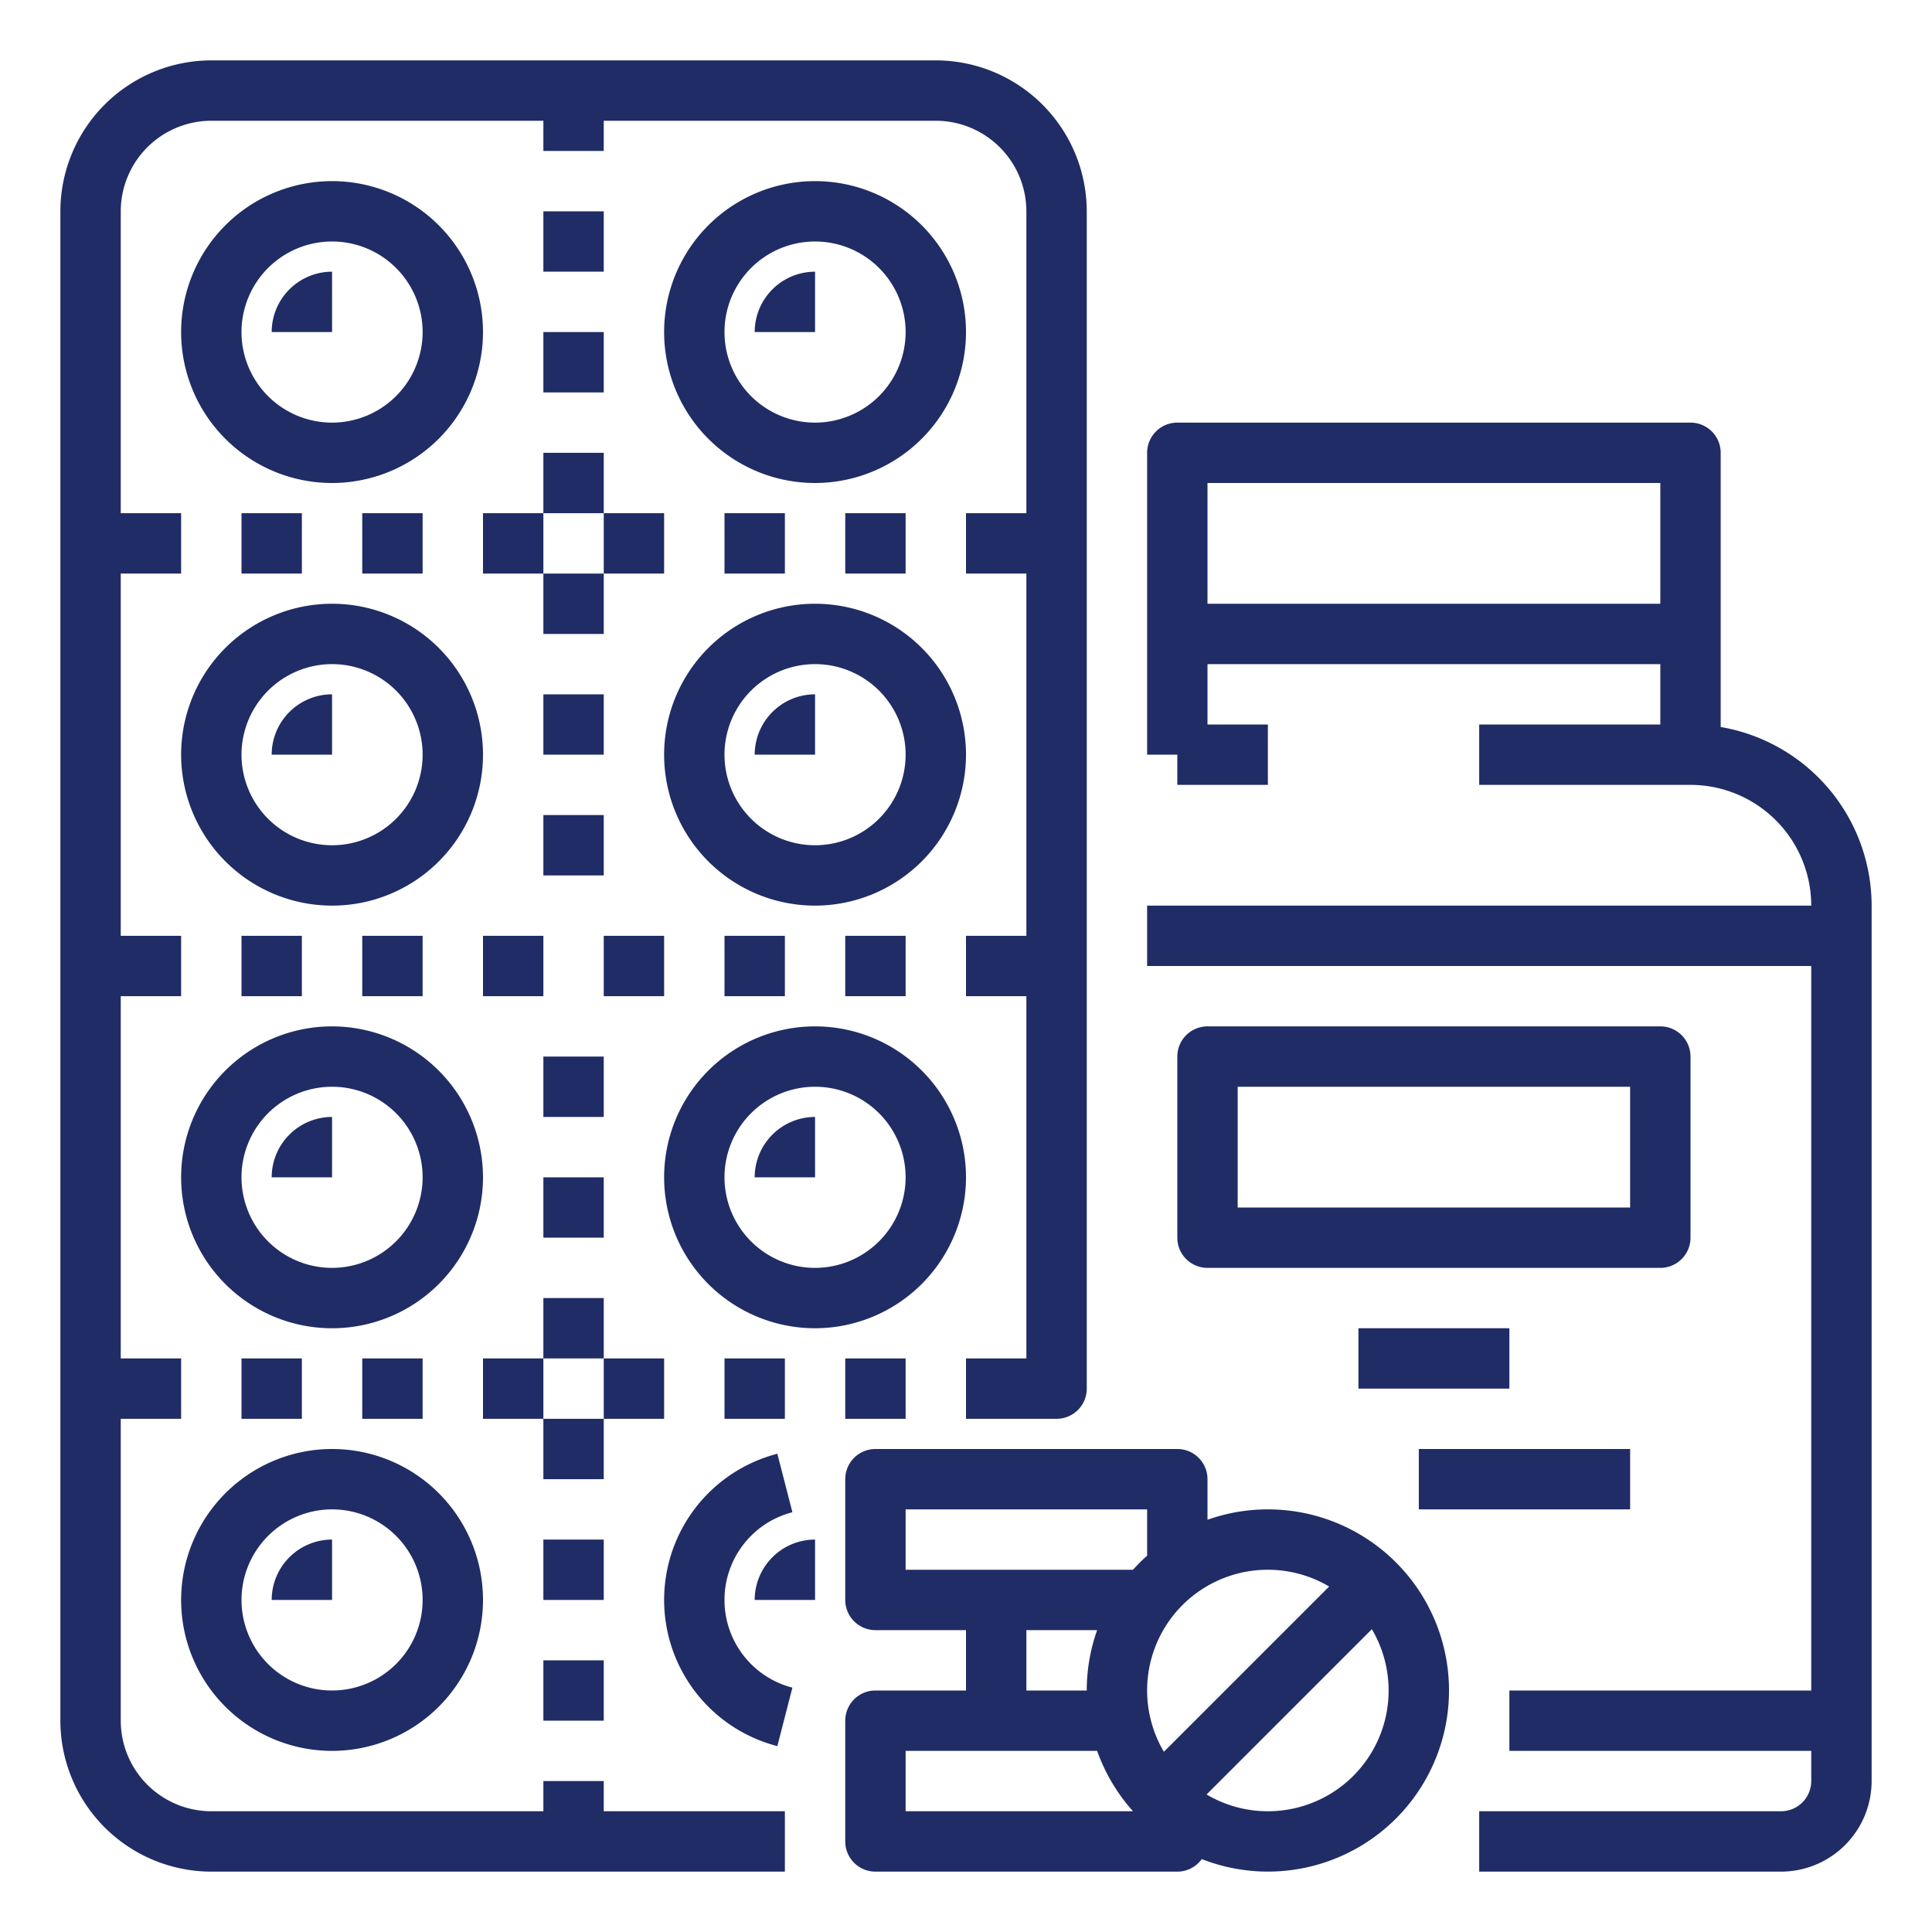
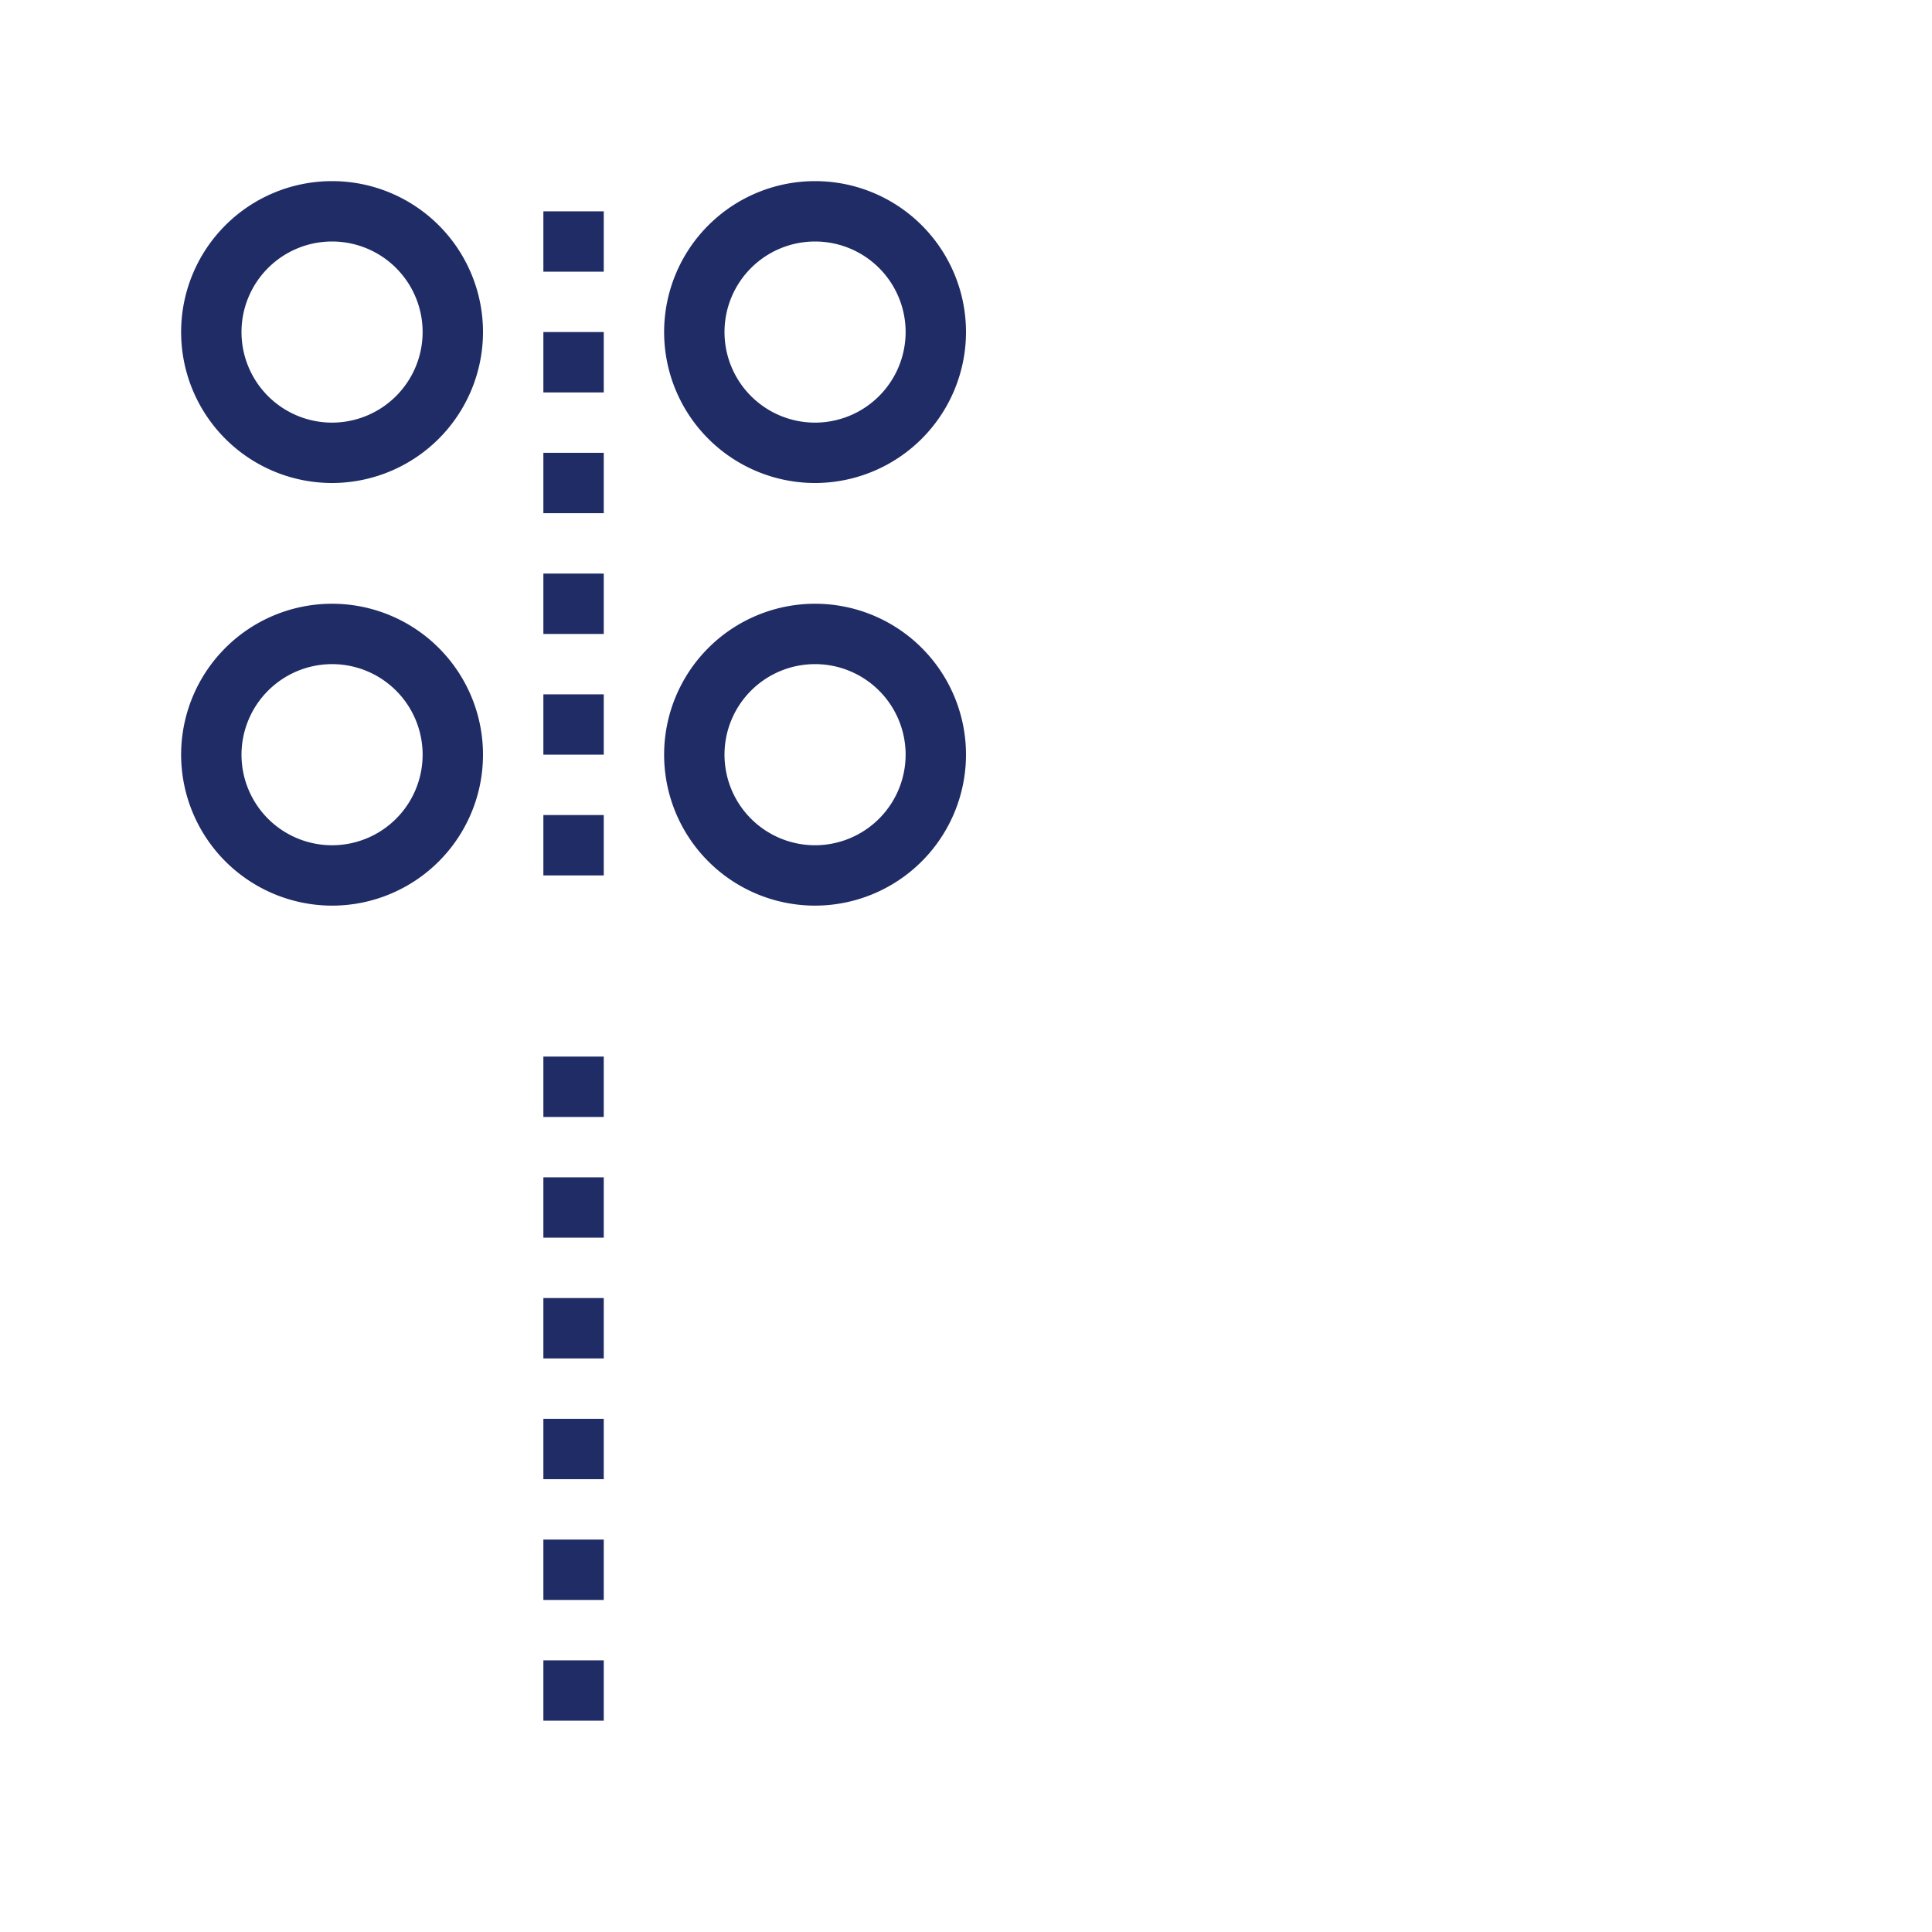
<svg xmlns="http://www.w3.org/2000/svg" version="1.1" width="512" height="512" x="0" y="0" viewBox="0 0 512 512" style="enable-background:new 0 0 512 512" xml:space="preserve" class="">
  <g>
    <g data-name="Out line">
      <path d="M128 88a40 40 0 1 0-40 40 40.046 40.046 0 0 0 40-40zm-40 24a24 24 0 1 1 24-24 24.027 24.027 0 0 1-24 24z" fill="#202c65" opacity="1" data-original="#000000" />
-       <path d="M72 88h16V72a16.018 16.018 0 0 0-16 16zM88 184a16.018 16.018 0 0 0-16 16h16zM72 312h16v-16a16.018 16.018 0 0 0-16 16zM88 408a16.018 16.018 0 0 0-16 16h16zM200 88h16V72a16.018 16.018 0 0 0-16 16zM200 200h16v-16a16.018 16.018 0 0 0-16 16zM200 312h16v-16a16.018 16.018 0 0 0-16 16zM200 424h16v-16a16.018 16.018 0 0 0-16 16z" fill="#202c65" opacity="1" data-original="#000000" />
      <path d="M256 88a40 40 0 1 0-40 40 40.046 40.046 0 0 0 40-40zm-40 24a24 24 0 1 1 24-24 24.027 24.027 0 0 1-24 24zM88 240a40 40 0 1 0-40-40 40.046 40.046 0 0 0 40 40zm0-64a24 24 0 1 1-24 24 24.027 24.027 0 0 1 24-24zM256 200a40 40 0 1 0-40 40 40.046 40.046 0 0 0 40-40zm-40 24a24 24 0 1 1 24-24 24.027 24.027 0 0 1-24 24zM144 56h16v16h-16zM144 88h16v16h-16zM144 120h16v16h-16zM144 152h16v16h-16zM144 184h16v16h-16zM144 216h16v16h-16zM144 280h16v16h-16zM144 312h16v16h-16zM144 344h16v16h-16zM144 376h16v16h-16zM144 408h16v16h-16zM144 440h16v16h-16z" fill="#202c65" opacity="1" data-original="#000000" />
-       <path d="M160 472h-16v8H56a24.027 24.027 0 0 1-24-24v-80h16v-16H32v-96h16v-16H32v-96h16v-16H32V56a24.027 24.027 0 0 1 24-24h88v8h16v-8h88a24.027 24.027 0 0 1 24 24v80h-16v16h16v96h-16v16h16v96h-16v16h24a8 8 0 0 0 8-8V56a40.046 40.046 0 0 0-40-40H56a40.046 40.046 0 0 0-40 40v400a40.046 40.046 0 0 0 40 40h152v-16h-48z" fill="#202c65" opacity="1" data-original="#000000" />
-       <path d="M88 272a40 40 0 1 0 40 40 40.046 40.046 0 0 0-40-40zm0 64a24 24 0 1 1 24-24 24.027 24.027 0 0 1-24 24zM256 312a40 40 0 1 0-40 40 40.046 40.046 0 0 0 40-40zm-40 24a24 24 0 1 1 24-24 24.027 24.027 0 0 1-24 24zM48 424a40 40 0 1 0 40-40 40.046 40.046 0 0 0-40 40zm40-24a24 24 0 1 1-24 24 24.027 24.027 0 0 1 24-24zM192 424a23.985 23.985 0 0 1 17.994-23.245l-3.988-15.494a40.01 40.01 0 0 0 0 77.478l3.988-15.494A23.985 23.985 0 0 1 192 424zM224 136h16v16h-16zM192 136h16v16h-16zM160 136h16v16h-16zM128 136h16v16h-16zM96 136h16v16H96zM64 136h16v16H64zM224 248h16v16h-16zM192 248h16v16h-16zM160 248h16v16h-16zM128 248h16v16h-16zM96 248h16v16H96zM64 248h16v16H64zM224 360h16v16h-16zM192 360h16v16h-16zM160 360h16v16h-16zM128 360h16v16h-16zM96 360h16v16H96zM64 360h16v16H64zM336 400a47.776 47.776 0 0 0-16 2.752V392a8 8 0 0 0-8-8h-80a8 8 0 0 0-8 8v32a8 8 0 0 0 8 8h24v16h-24a8 8 0 0 0-8 8v32a8 8 0 0 0 8 8h80a7.982 7.982 0 0 0 6.482-3.324A47.995 47.995 0 1 0 336 400zm16.241 20.444-43.797 43.798a31.978 31.978 0 0 1 43.797-43.798zM240 400h64v12.261a48.406 48.406 0 0 0-3.739 3.739H240zm32 32h18.752A47.77 47.77 0 0 0 288 448h-16zm-32 32h50.752a48.04 48.04 0 0 0 9.51 16.001L240 480zm96 16a31.794 31.794 0 0 1-16.241-4.444l43.797-43.798A31.979 31.979 0 0 1 336 480z" fill="#202c65" opacity="1" data-original="#000000" />
-       <path d="M456 192.667V120a8 8 0 0 0-8-8H312a8 8 0 0 0-8 8v80h8v8h24v-16h-16v-16h120v16h-48v16h56a32.036 32.036 0 0 1 32 32H304v16h176v192h-80v16h80v8a8.01 8.01 0 0 1-8 8h-80v16h80a24.027 24.027 0 0 0 24-24V240a48.078 48.078 0 0 0-40-47.333zM320 160v-32h120v32z" fill="#202c65" opacity="1" data-original="#000000" />
-       <path d="M360 352h40v16h-40zM376 384h56v16h-56zM448 328v-48a8 8 0 0 0-8-8H320a8 8 0 0 0-8 8v48a8 8 0 0 0 8 8h120a8 8 0 0 0 8-8zm-16-8H328v-32h104z" fill="#202c65" opacity="1" data-original="#000000" />
    </g>
  </g>
</svg>